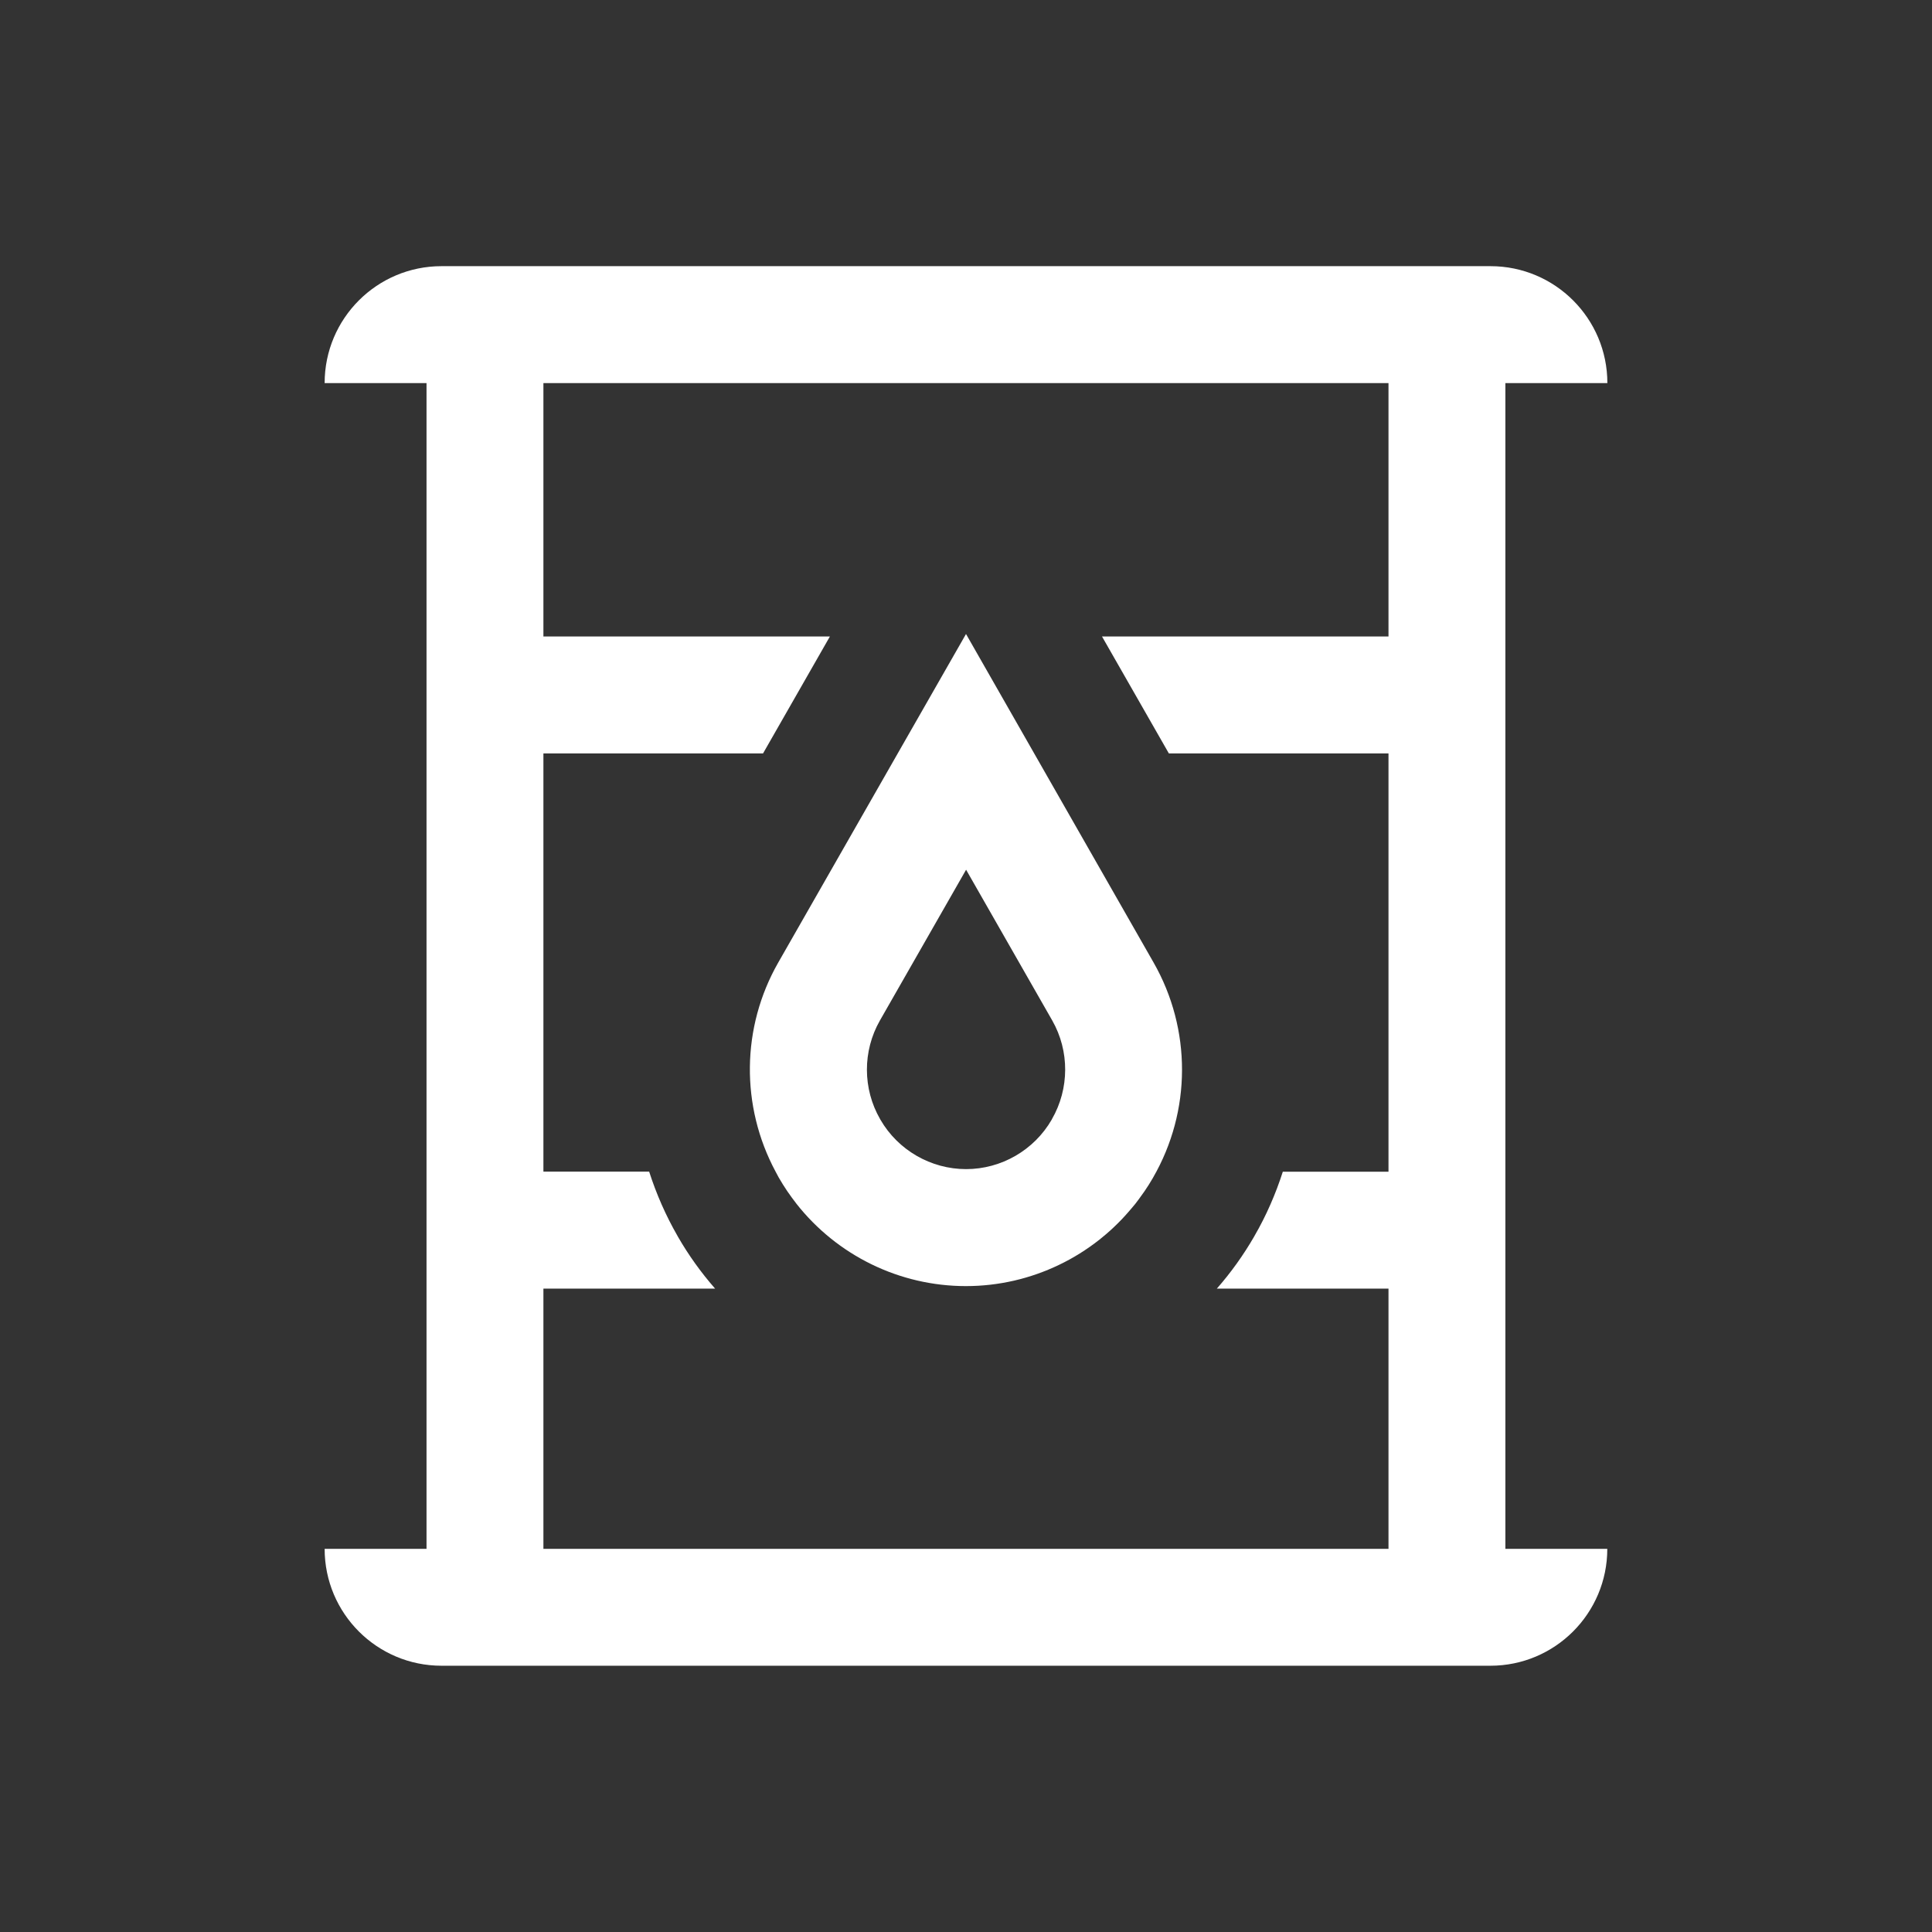
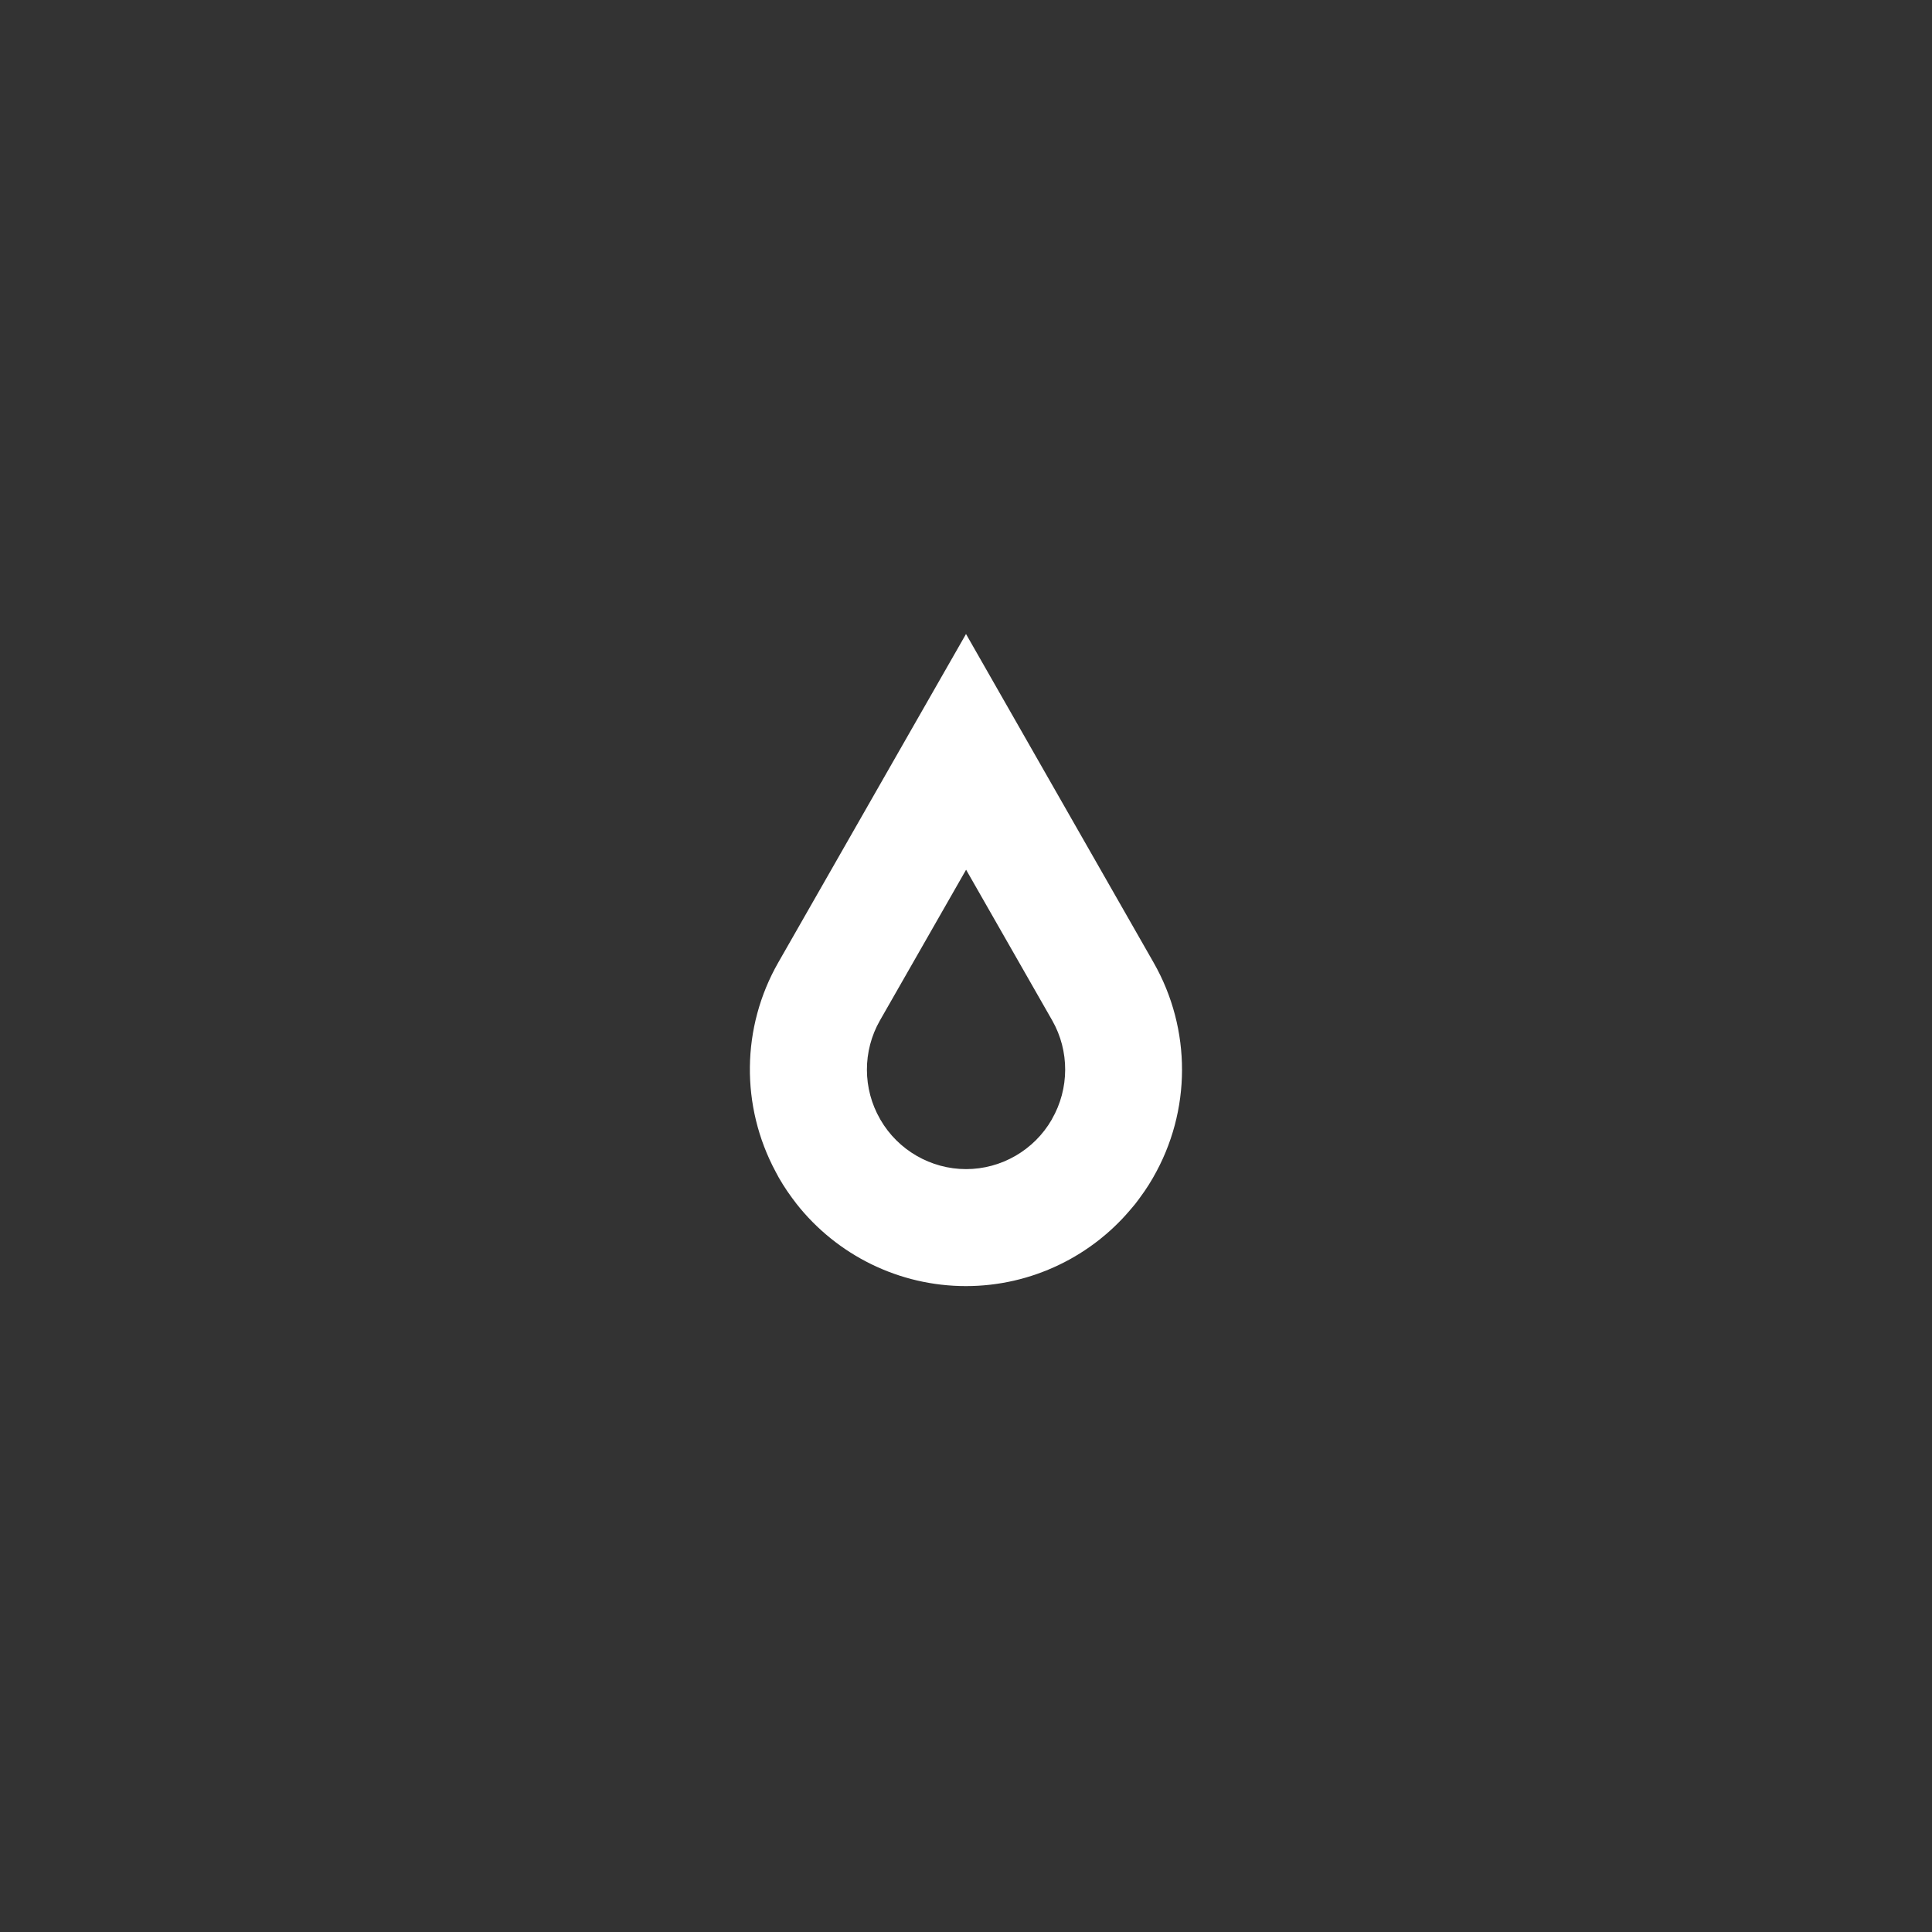
<svg xmlns="http://www.w3.org/2000/svg" width="60" height="60" viewBox="0 0 60 60" fill="none">
  <rect x="0" y="0" width="60" height="60" fill="#333333" stroke="none" />
-   <path d="M24.169 29.893C23.02 31.904 22.997 34.357 24.088 36.389C24.119 36.449 24.151 36.511 24.184 36.568L24.195 36.587C24.273 36.722 24.356 36.855 24.442 36.982C24.455 37.001 24.468 37.016 24.479 37.035C24.557 37.147 24.637 37.258 24.721 37.365C24.726 37.373 24.731 37.378 24.736 37.386C25.997 38.985 27.929 39.941 29.997 39.941C31.016 39.941 32 39.709 32.888 39.282C33.331 39.071 33.75 38.808 34.138 38.503C34.159 38.488 34.177 38.469 34.198 38.454C34.3 38.373 34.399 38.287 34.495 38.201C34.526 38.173 34.558 38.141 34.589 38.113C34.672 38.035 34.753 37.954 34.834 37.87C34.87 37.834 34.904 37.798 34.938 37.758C35.011 37.678 35.081 37.597 35.151 37.514C35.185 37.472 35.222 37.43 35.256 37.389C35.326 37.3 35.391 37.209 35.456 37.118C35.485 37.079 35.513 37.04 35.542 36.998C35.633 36.865 35.719 36.73 35.8 36.589L35.81 36.571C37.003 34.506 37.008 31.964 35.826 29.893L30 19.689L29.956 19.767L27.88 23.398L24.169 29.893ZM32.669 34.756L32.662 34.771C32.115 35.719 31.096 36.308 30.003 36.308C28.909 36.308 27.89 35.719 27.343 34.774L27.333 34.756C26.789 33.813 26.786 32.641 27.325 31.695L30.003 27.01L32.68 31.695C33.216 32.638 33.214 33.81 32.669 34.756Z" fill="white" />
-   <path d="M46.754 11.897H49.918C49.918 9.891 48.293 8.266 46.288 8.266H13.712C11.707 8.266 10.082 9.891 10.082 11.897H13.246V48.1H10.082C10.082 50.106 11.707 51.731 13.712 51.731H46.285C48.291 51.731 49.916 50.106 49.916 48.1H46.751V11.897H46.754ZM43.121 19.767H34.224L36.3 23.398H43.121V36.389H39.839C39.618 37.076 39.329 37.745 38.959 38.383L38.949 38.402C38.613 38.983 38.225 39.524 37.79 40.019H43.121V48.1H16.876V40.019H22.208C21.773 39.522 21.385 38.983 21.049 38.399L21.041 38.383C20.674 37.745 20.382 37.076 20.16 36.386H16.876V23.398H23.697L25.773 19.767H16.876V11.897H43.121V19.767Z" fill="white" />
+   <path d="M24.169 29.893C23.02 31.904 22.997 34.357 24.088 36.389C24.119 36.449 24.151 36.511 24.184 36.568L24.195 36.587C24.273 36.722 24.356 36.855 24.442 36.982C24.455 37.001 24.468 37.016 24.479 37.035C24.557 37.147 24.637 37.258 24.721 37.365C24.726 37.373 24.731 37.378 24.736 37.386C25.997 38.985 27.929 39.941 29.997 39.941C31.016 39.941 32 39.709 32.888 39.282C33.331 39.071 33.75 38.808 34.138 38.503C34.159 38.488 34.177 38.469 34.198 38.454C34.3 38.373 34.399 38.287 34.495 38.201C34.526 38.173 34.558 38.141 34.589 38.113C34.672 38.035 34.753 37.954 34.834 37.87C34.87 37.834 34.904 37.798 34.938 37.758C35.011 37.678 35.081 37.597 35.151 37.514C35.185 37.472 35.222 37.43 35.256 37.389C35.326 37.3 35.391 37.209 35.456 37.118C35.485 37.079 35.513 37.04 35.542 36.998C35.633 36.865 35.719 36.73 35.8 36.589L35.81 36.571C37.003 34.506 37.008 31.964 35.826 29.893L30 19.689L29.956 19.767L27.88 23.398ZM32.669 34.756L32.662 34.771C32.115 35.719 31.096 36.308 30.003 36.308C28.909 36.308 27.89 35.719 27.343 34.774L27.333 34.756C26.789 33.813 26.786 32.641 27.325 31.695L30.003 27.01L32.68 31.695C33.216 32.638 33.214 33.81 32.669 34.756Z" fill="white" />
</svg>